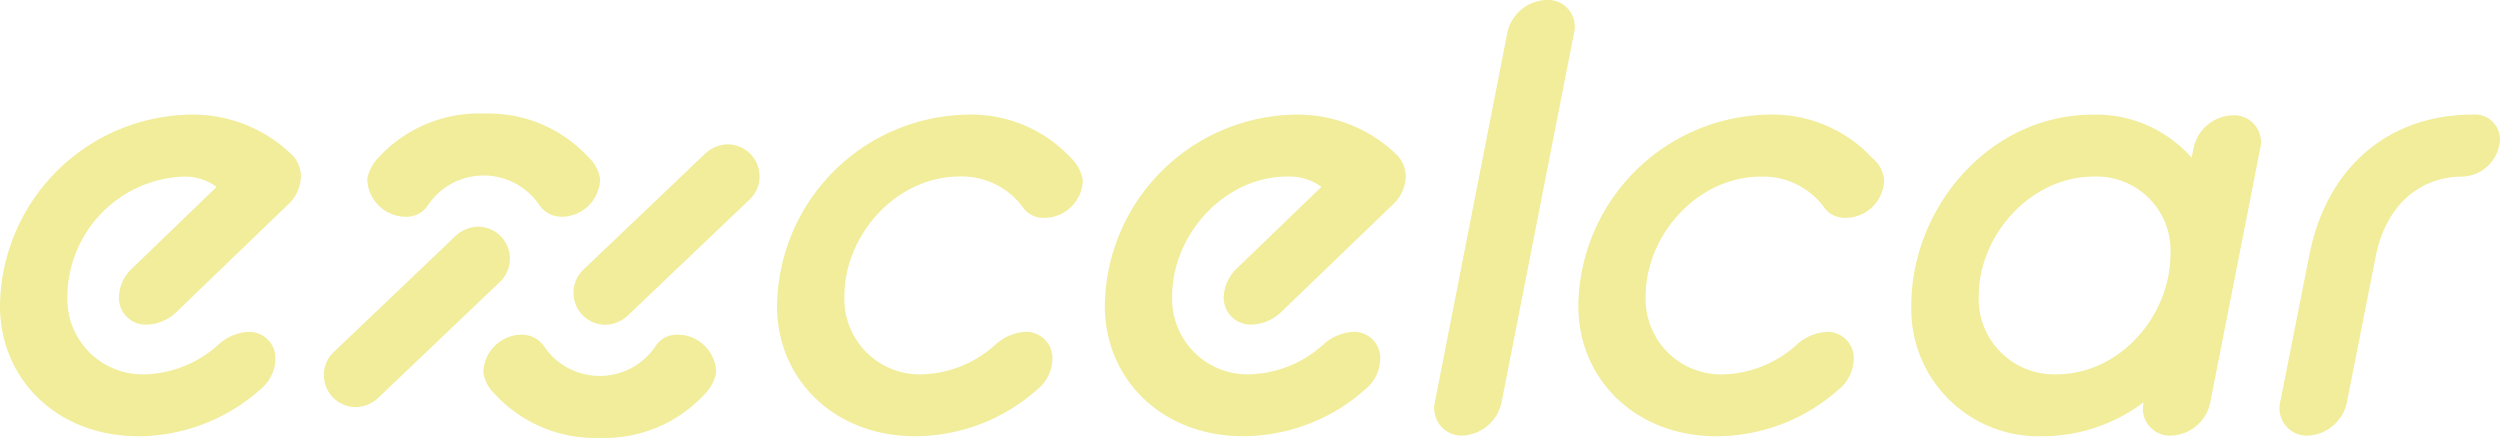
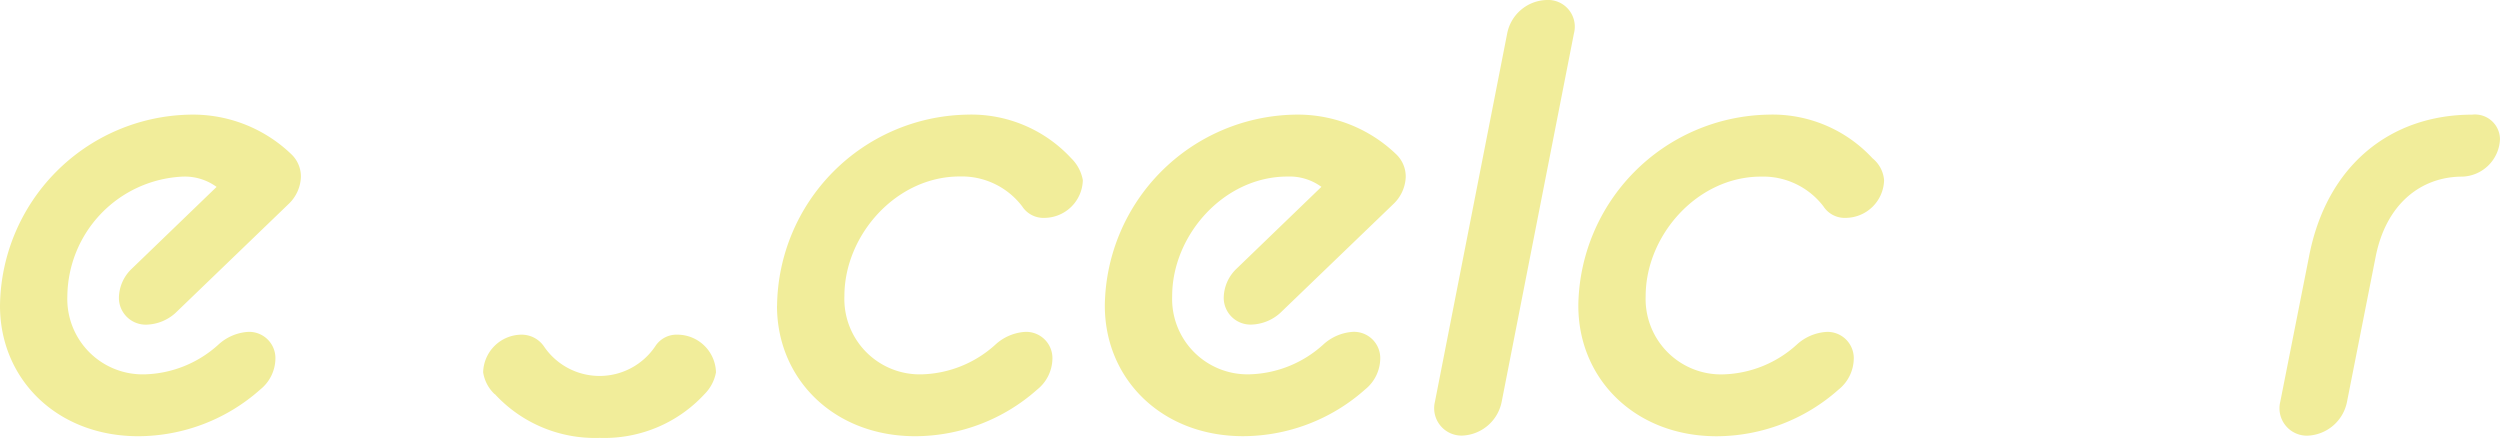
<svg xmlns="http://www.w3.org/2000/svg" id="Groupe_118" data-name="Groupe 118" width="159.194" height="27.884" viewBox="0 0 159.194 27.884">
  <defs>
    <clipPath id="clip-path">
      <rect id="Rectangle_648" data-name="Rectangle 648" width="159.194" height="27.884" fill="none" />
    </clipPath>
  </defs>
  <g id="Groupe_117" data-name="Groupe 117" clip-path="url(#clip-path)">
-     <path id="Tracé_687" data-name="Tracé 687" d="M615.264,429.344a8.667,8.667,0,0,0,6.671,2.782h.012a8.667,8.667,0,0,0,6.671-2.782,2.636,2.636,0,0,0,.734-1.39,2.461,2.461,0,0,0-2.434-2.4,1.613,1.613,0,0,0-1.429.734,4.274,4.274,0,0,1-7.1,0,1.723,1.723,0,0,0-1.429-.734,2.461,2.461,0,0,0-2.434,2.4,2.411,2.411,0,0,0,.734,1.39" transform="translate(-583.748 -404.243)" fill="#f1ed9a" />
-     <path id="Tracé_688" data-name="Tracé 688" d="M737.429,184.123l-6.055,5.77-1.726,1.645a2.034,2.034,0,0,0,0,2.876,2.047,2.047,0,0,0,1.438.6,2.162,2.162,0,0,0,1.438-.6l6.055-5.77L740.306,187a2.034,2.034,0,0,0,0-2.876,2.046,2.046,0,0,0-1.438-.6,2.162,2.162,0,0,0-1.438.6" transform="translate(-692.535 -174.333)" fill="#f1ed9a" />
-     <path id="Tracé_689" data-name="Tracé 689" d="M480.942,147.138a8.667,8.667,0,0,0-6.671-2.782h-.012a8.667,8.667,0,0,0-6.671,2.782,2.636,2.636,0,0,0-.734,1.39,2.461,2.461,0,0,0,2.434,2.4,1.613,1.613,0,0,0,1.429-.734,4.274,4.274,0,0,1,7.1,0,1.723,1.723,0,0,0,1.429.734,2.461,2.461,0,0,0,2.434-2.4,2.411,2.411,0,0,0-.734-1.39" transform="translate(-443.468 -137.125)" fill="#f1ed9a" />
-     <path id="Tracé_690" data-name="Tracé 690" d="M415.171,299.084l6.055-5.77,1.726-1.645a2.034,2.034,0,0,0,0-2.876,2.046,2.046,0,0,0-1.438-.6,2.162,2.162,0,0,0-1.438.6l-6.055,5.77-1.726,1.645a2.034,2.034,0,0,0,0,2.876,2.046,2.046,0,0,0,1.438.6,2.162,2.162,0,0,0,1.438-.6" transform="translate(-391.077 -273.759)" fill="#f1ed9a" />
+     <path id="Tracé_687" data-name="Tracé 687" d="M615.264,429.344a8.667,8.667,0,0,0,6.671,2.782a8.667,8.667,0,0,0,6.671-2.782,2.636,2.636,0,0,0,.734-1.39,2.461,2.461,0,0,0-2.434-2.4,1.613,1.613,0,0,0-1.429.734,4.274,4.274,0,0,1-7.1,0,1.723,1.723,0,0,0-1.429-.734,2.461,2.461,0,0,0-2.434,2.4,2.411,2.411,0,0,0,.734,1.39" transform="translate(-583.748 -404.243)" fill="#f1ed9a" />
    <path id="Tracé_691" data-name="Tracé 691" d="M0,157.933a12.319,12.319,0,0,1,12.053-12.169,9.044,9.044,0,0,1,6.489,2.511,1.957,1.957,0,0,1,.619,1.468,2.5,2.5,0,0,1-.773,1.7L11.164,158.4a2.869,2.869,0,0,1-1.815.735,1.706,1.706,0,0,1-1.777-1.7,2.6,2.6,0,0,1,.772-1.815l5.448-5.255a3.439,3.439,0,0,0-2.163-.656,7.7,7.7,0,0,0-7.34,7.61A4.8,4.8,0,0,0,9.233,162.3a7.261,7.261,0,0,0,4.674-1.892,3.078,3.078,0,0,1,1.892-.812,1.672,1.672,0,0,1,1.739,1.7,2.563,2.563,0,0,1-.965,1.97,11.737,11.737,0,0,1-7.765,2.974c-5.177,0-8.808-3.631-8.808-8.305" transform="translate(0 -138.463)" fill="#f1ed9a" />
    <path id="Tracé_692" data-name="Tracé 692" d="M987.872,157.933a12.32,12.32,0,0,1,12.053-12.169,8.67,8.67,0,0,1,6.683,2.782,2.569,2.569,0,0,1,.734,1.39,2.461,2.461,0,0,1-2.434,2.4,1.613,1.613,0,0,1-1.429-.734A4.832,4.832,0,0,0,999.5,149.7c-4.056,0-7.34,3.747-7.34,7.61A4.8,4.8,0,0,0,997.1,162.3a7.257,7.257,0,0,0,4.674-1.892,3.081,3.081,0,0,1,1.893-.812,1.672,1.672,0,0,1,1.739,1.7,2.564,2.564,0,0,1-.966,1.97,11.737,11.737,0,0,1-7.765,2.974c-5.177,0-8.808-3.631-8.808-8.305" transform="translate(-938.39 -138.463)" fill="#f1ed9a" />
    <path id="Tracé_693" data-name="Tracé 693" d="M1404.6,157.933a12.319,12.319,0,0,1,12.053-12.169,9.044,9.044,0,0,1,6.489,2.511,1.957,1.957,0,0,1,.619,1.468,2.5,2.5,0,0,1-.773,1.7l-7.224,6.953a2.869,2.869,0,0,1-1.815.735,1.706,1.706,0,0,1-1.777-1.7,2.6,2.6,0,0,1,.772-1.815l5.448-5.255a3.439,3.439,0,0,0-2.163-.656c-4.057,0-7.34,3.747-7.34,7.61a4.8,4.8,0,0,0,4.945,4.983,7.26,7.26,0,0,0,4.674-1.892,3.078,3.078,0,0,1,1.892-.812,1.672,1.672,0,0,1,1.739,1.7,2.563,2.563,0,0,1-.965,1.97,11.737,11.737,0,0,1-7.765,2.974c-5.177,0-8.808-3.631-8.808-8.305" transform="translate(-1334.248 -138.463)" fill="#f1ed9a" />
    <path id="Tracé_694" data-name="Tracé 694" d="M1828.121,2.125A2.634,2.634,0,0,1,1830.632,0a1.7,1.7,0,0,1,1.739,2.125l-4.6,23.449a2.67,2.67,0,0,1-2.511,2.163,1.744,1.744,0,0,1-1.739-2.163Z" transform="translate(-1732.146)" fill="#f1ed9a" />
    <path id="Tracé_695" data-name="Tracé 695" d="M2006.472,157.933a12.32,12.32,0,0,1,12.053-12.169,8.67,8.67,0,0,1,6.683,2.782,1.989,1.989,0,0,1,.734,1.39,2.461,2.461,0,0,1-2.434,2.4,1.612,1.612,0,0,1-1.429-.734,4.832,4.832,0,0,0-3.979-1.893c-4.056,0-7.34,3.747-7.34,7.61a4.8,4.8,0,0,0,4.945,4.983,7.257,7.257,0,0,0,4.675-1.892,3.08,3.08,0,0,1,1.893-.812,1.672,1.672,0,0,1,1.739,1.7,2.564,2.564,0,0,1-.966,1.97,11.738,11.738,0,0,1-7.765,2.974c-5.176,0-8.808-3.631-8.808-8.305" transform="translate(-1905.968 -138.463)" fill="#f1ed9a" />
-     <path id="Tracé_696" data-name="Tracé 696" d="M2429.744,157.933c0-6.3,5.022-12.169,11.551-12.169a8.088,8.088,0,0,1,6.3,2.743l.116-.578a2.633,2.633,0,0,1,2.511-2.125,1.713,1.713,0,0,1,1.738,2.125l-3.167,16.109a2.636,2.636,0,0,1-2.511,2.163,1.713,1.713,0,0,1-1.739-2.125,10.712,10.712,0,0,1-6.452,2.163,8.089,8.089,0,0,1-8.344-8.305m16.5-3.283a4.706,4.706,0,0,0-4.868-4.945c-4.057,0-7.34,3.747-7.34,7.61a4.8,4.8,0,0,0,4.945,4.983c4.056,0,7.263-3.748,7.263-7.649" transform="translate(-2308.038 -138.463)" fill="#f1ed9a" />
    <path id="Tracé_697" data-name="Tracé 697" d="M2900.035,154.843c1.12-5.91,5.254-9.079,10.391-9.079a1.591,1.591,0,0,1,1.777,1.546,2.483,2.483,0,0,1-2.4,2.4c-2.627,0-4.868,1.739-5.524,5.138l-1.816,9.194a2.67,2.67,0,0,1-2.511,2.163,1.744,1.744,0,0,1-1.739-2.163Z" transform="translate(-2753.01 -138.463)" fill="#f1ed9a" />
  </g>
</svg>